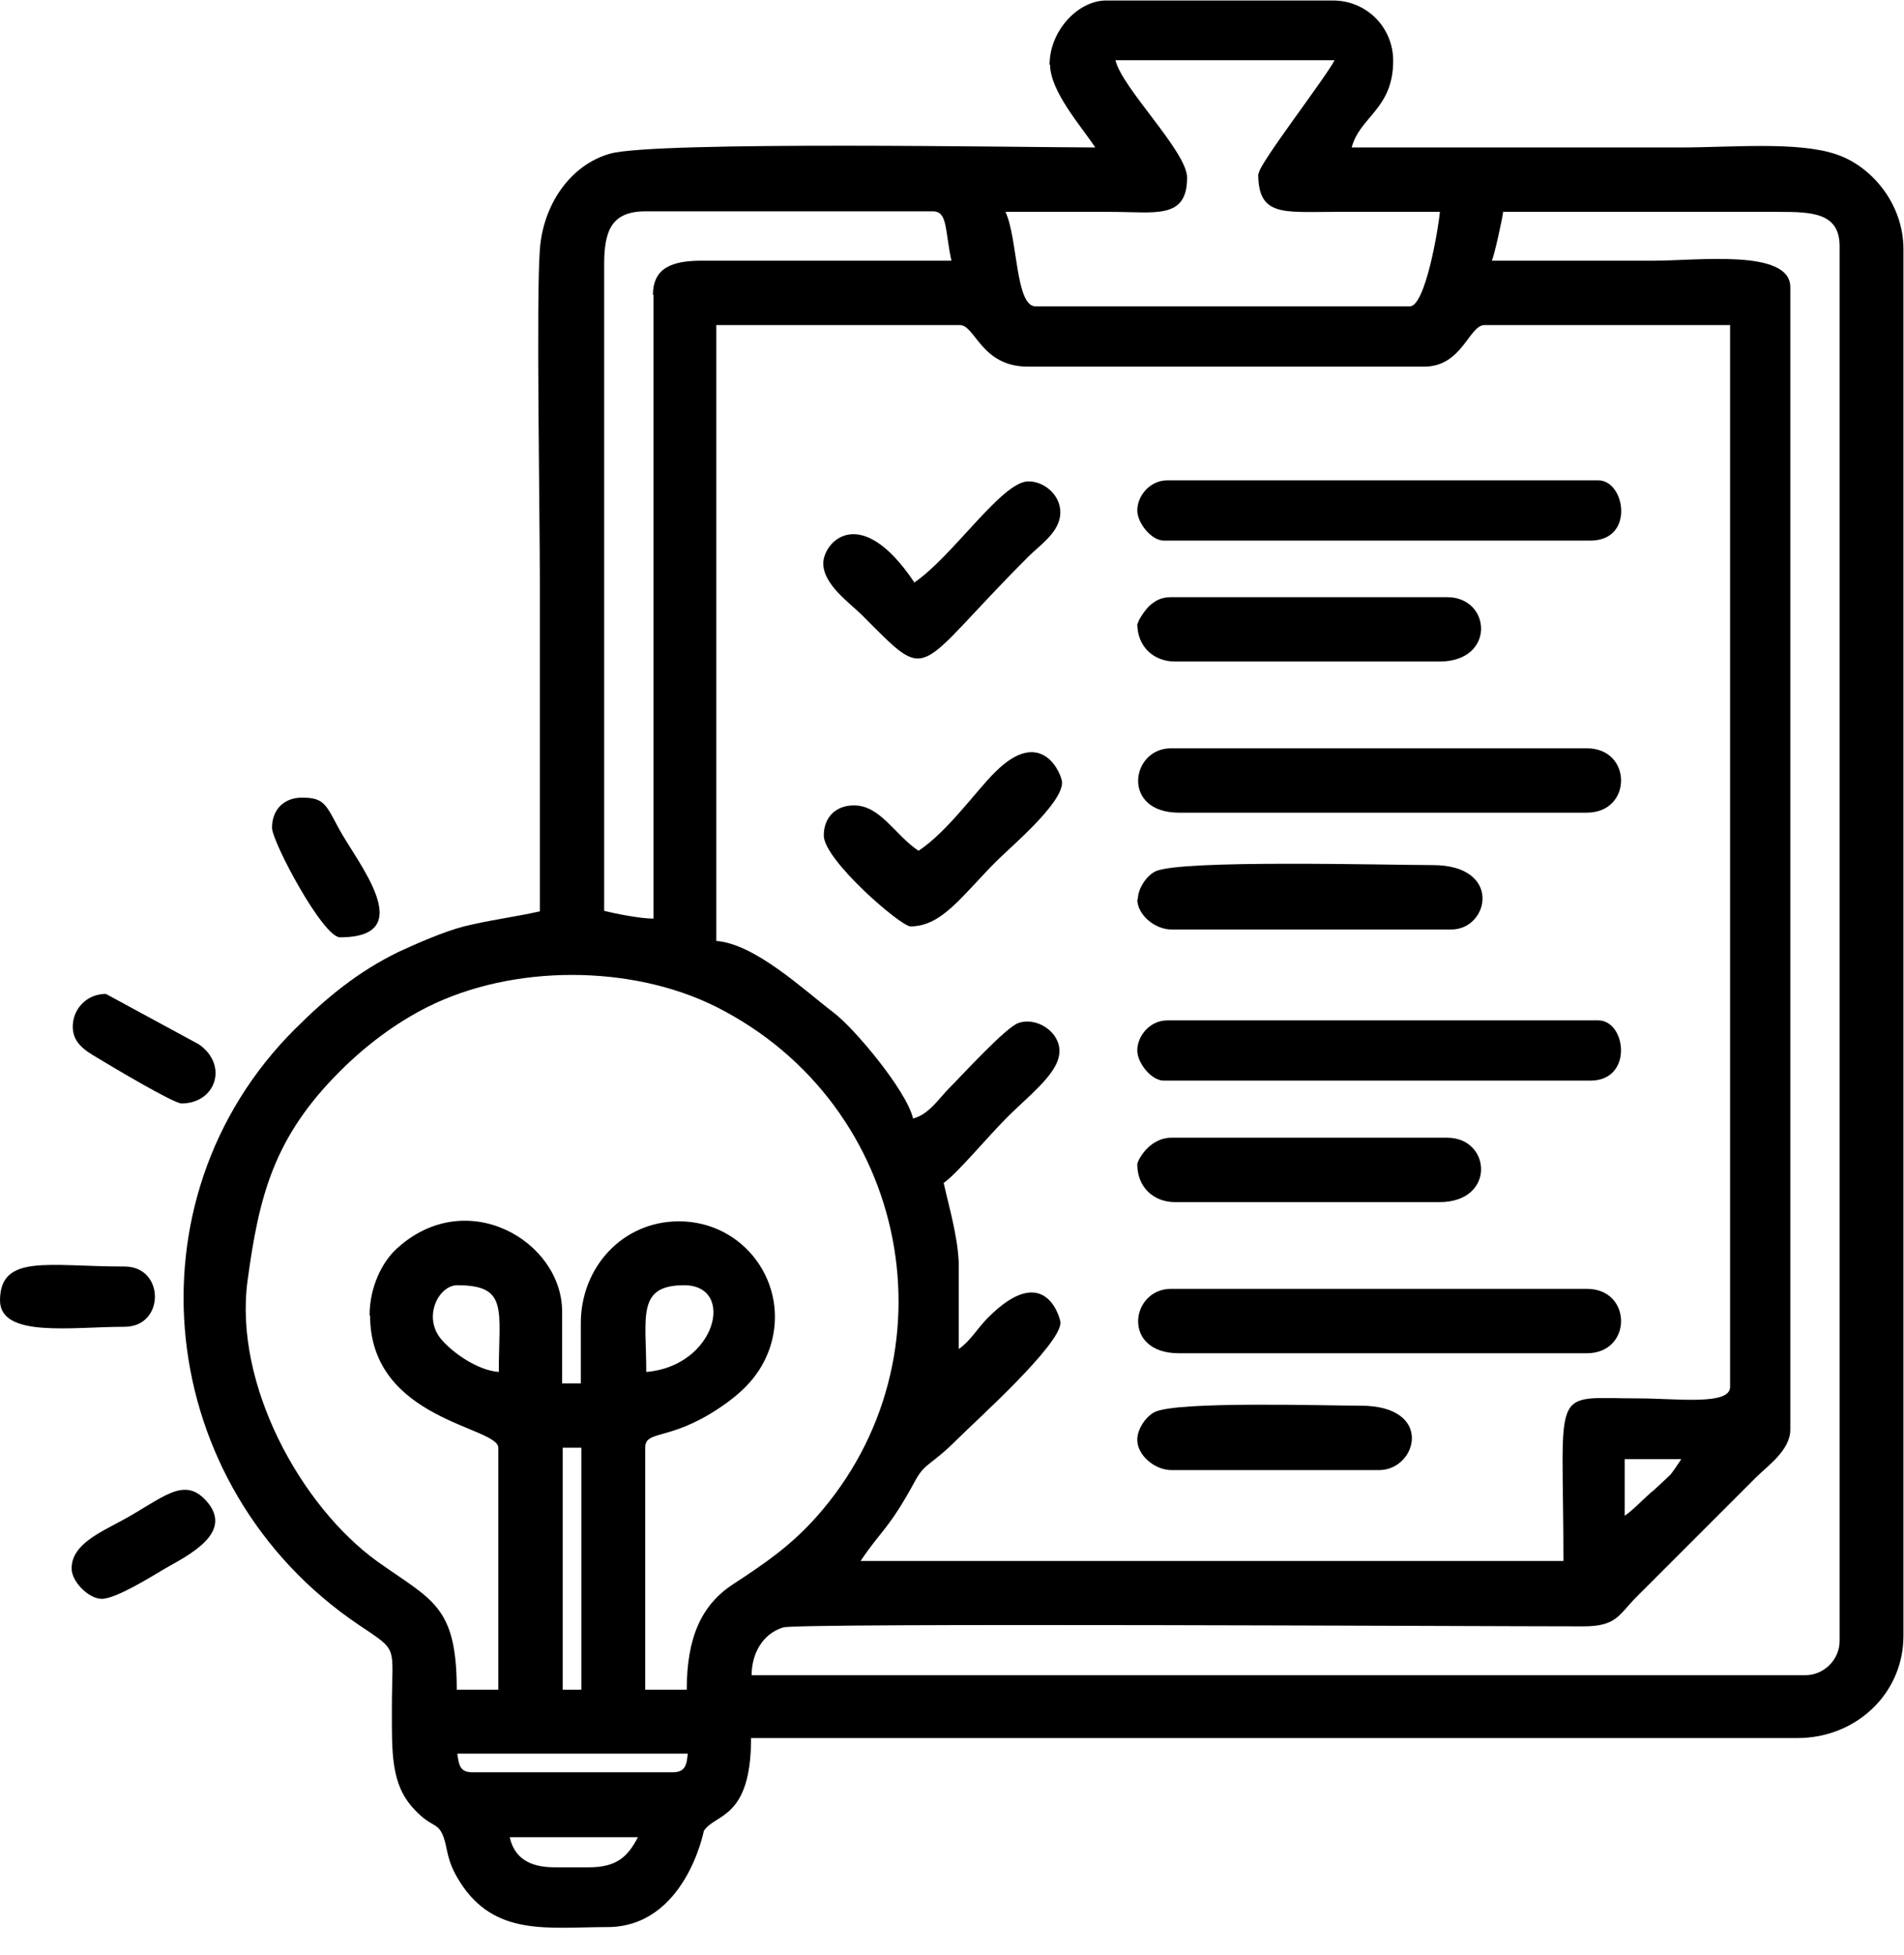
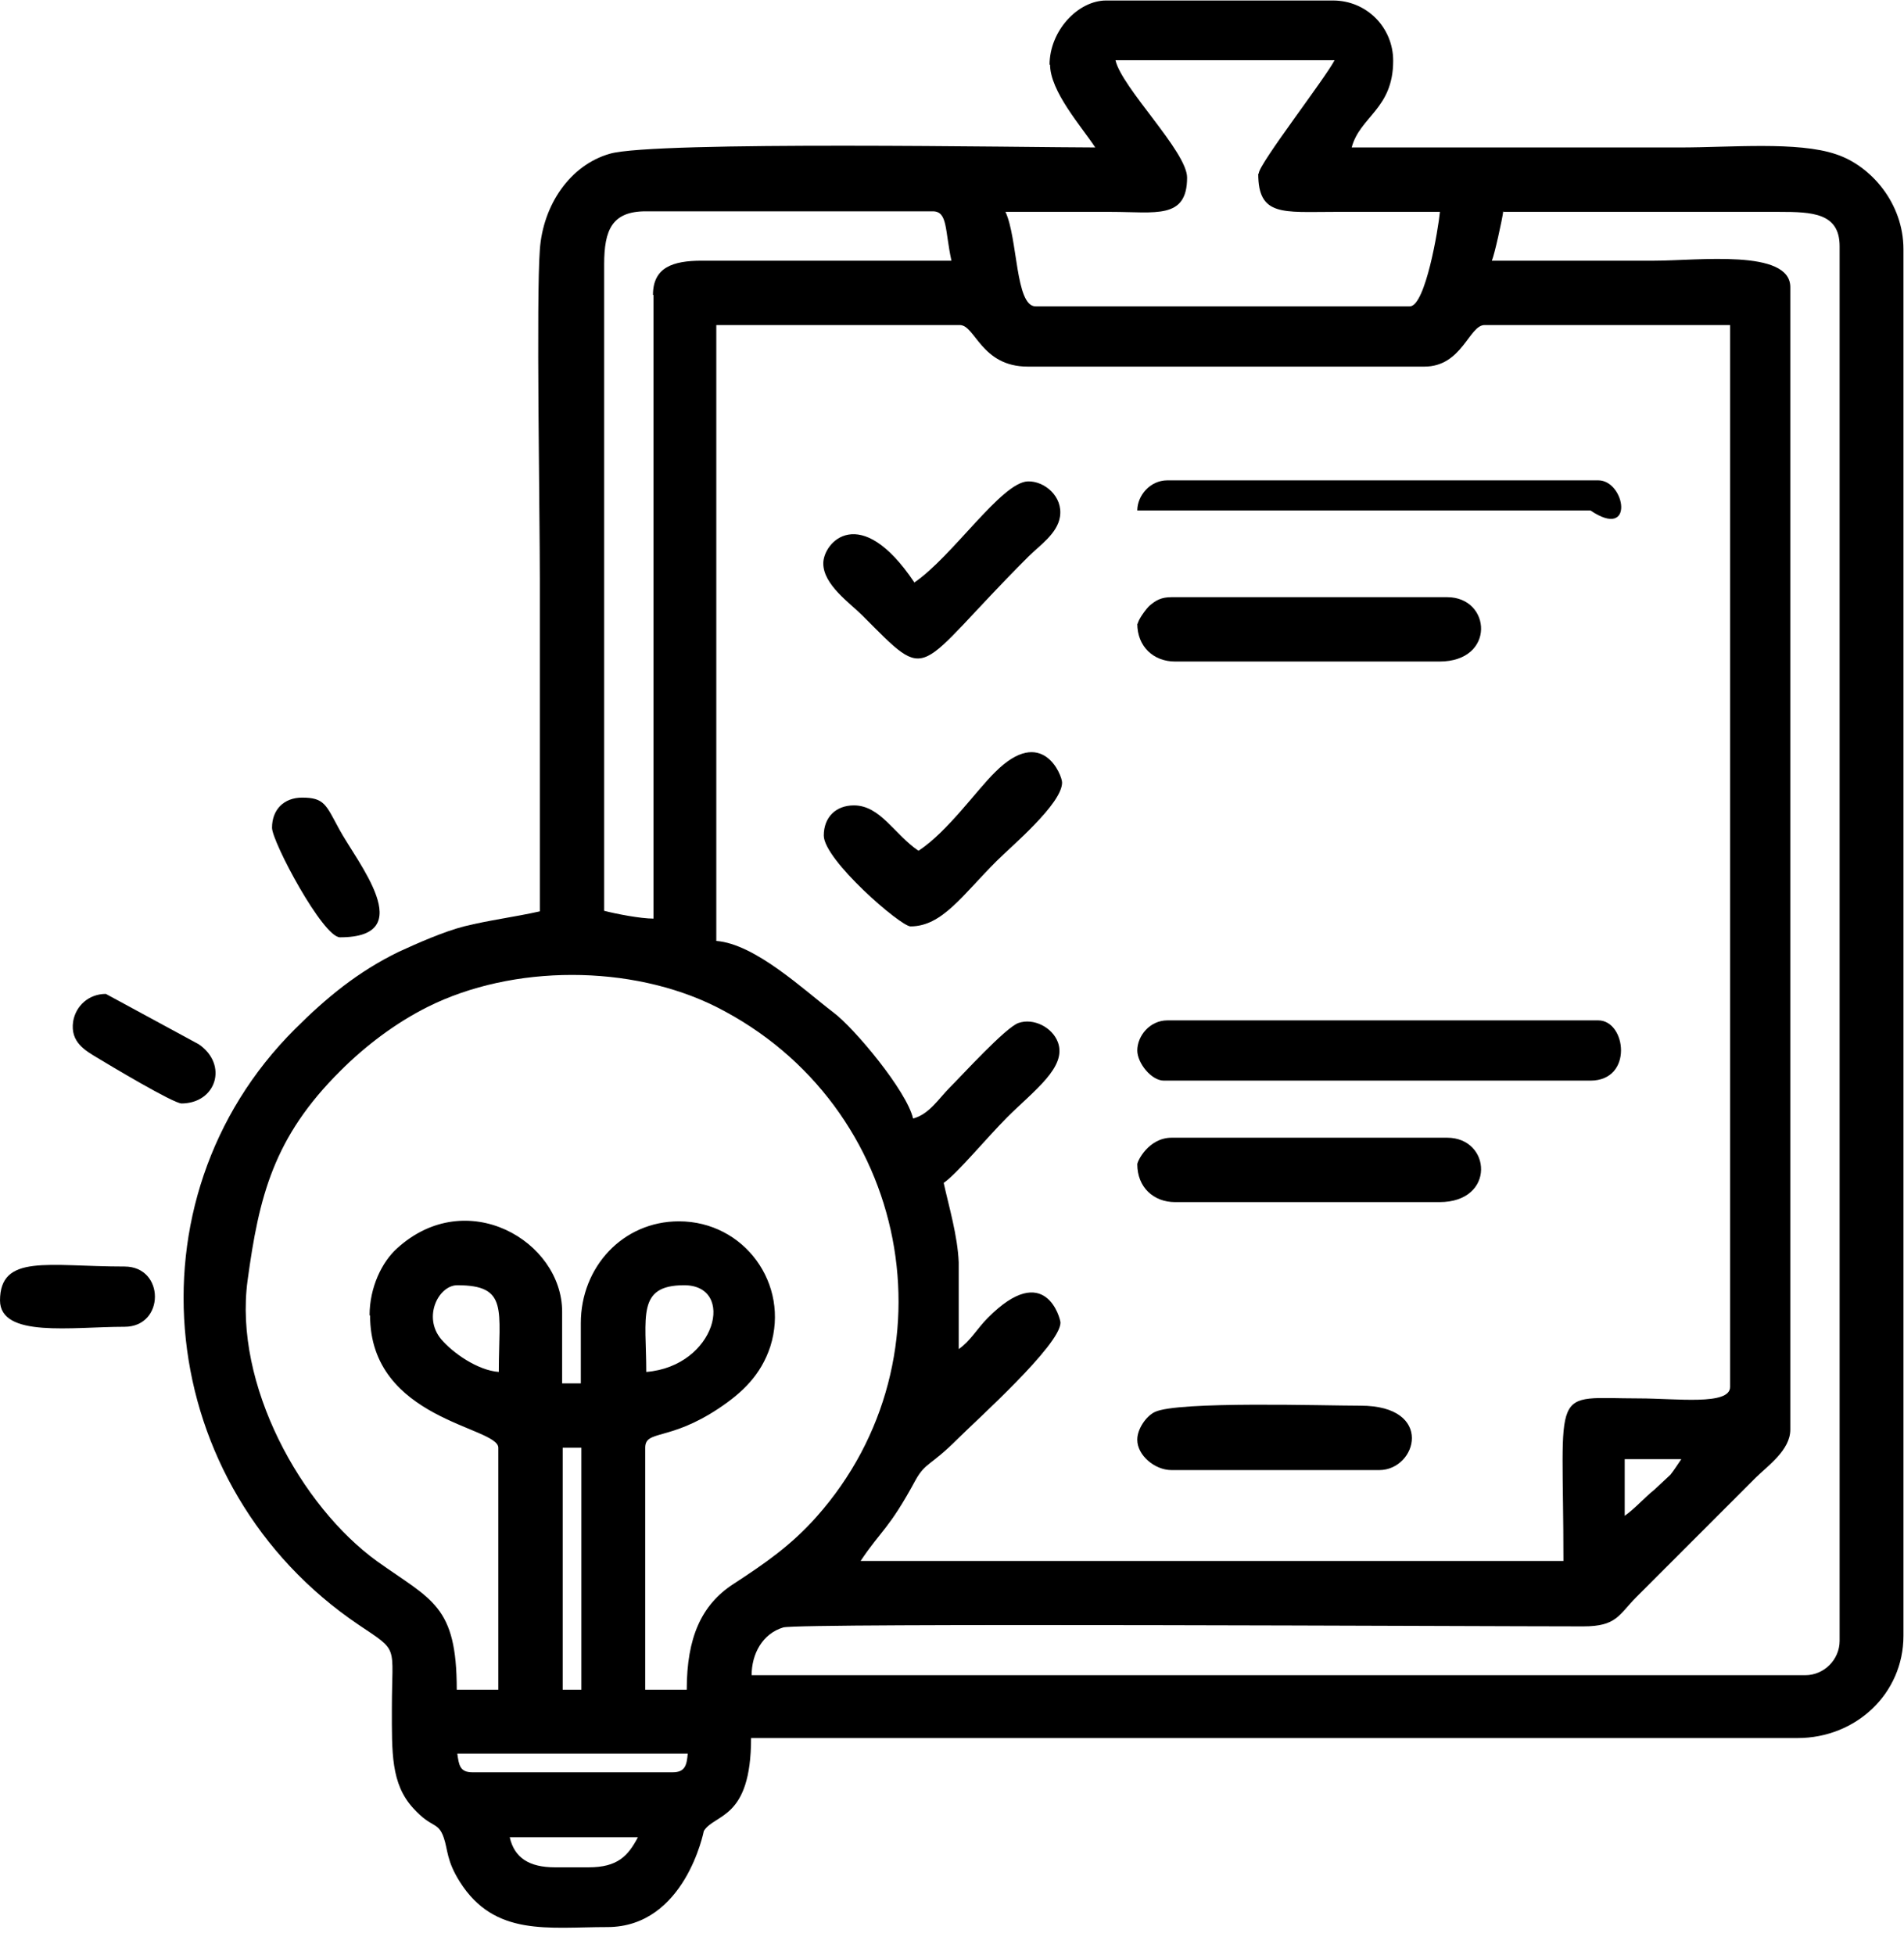
<svg xmlns="http://www.w3.org/2000/svg" width="38" height="39" viewBox="0 0 38 39" fill="none">
  <g clip-path="url(#clip0_370_35)">
    <path fill-rule="evenodd" clip-rule="evenodd" d="M20.957 1.285C20.957 1.823 21.579 2.517 21.859 2.942C20.585 2.942 13.063 2.808 12.172 3.067C11.375 3.294 10.836 4.092 10.774 4.983C10.701 5.947 10.774 10.225 10.774 11.541V18.182C10.266 18.296 9.759 18.358 9.261 18.482C8.857 18.586 8.339 18.814 7.956 18.99C7.148 19.383 6.516 19.901 5.884 20.533C2.465 23.942 3.076 29.66 7.158 32.416C7.977 32.965 7.821 32.799 7.821 34.084C7.821 34.965 7.801 35.586 8.246 36.073C8.619 36.487 8.743 36.332 8.857 36.664C8.94 36.902 8.909 37.119 9.178 37.544C9.872 38.642 10.94 38.446 12.121 38.446C13.675 38.446 14.047 36.529 14.047 36.529C14.265 36.177 14.99 36.311 14.99 34.675H35.876C37.036 34.675 37.989 33.794 37.989 32.634V4.973C37.989 4.051 37.337 3.305 36.642 3.077C35.876 2.818 34.55 2.942 33.534 2.942H26.977C27.142 2.321 27.805 2.176 27.805 1.212C27.805 0.549 27.277 0.01 26.604 0.01H22.076C21.517 0.01 20.947 0.611 20.947 1.295M25.112 3.471C25.112 4.32 25.609 4.227 26.624 4.227C27.329 4.227 28.033 4.227 28.738 4.227C28.707 4.558 28.448 6.112 28.137 6.112H20.668C20.263 6.112 20.315 4.755 20.067 4.227H22.18C23.061 4.227 23.692 4.382 23.692 3.543C23.692 3.025 22.387 1.751 22.263 1.202H26.635C26.448 1.564 25.122 3.274 25.122 3.46L25.112 3.471ZM13.043 5.884V18.327C12.784 18.327 12.297 18.233 12.058 18.171V5.273C12.058 4.589 12.214 4.216 12.887 4.216H18.616C18.917 4.216 18.855 4.589 18.989 5.201H14.006C13.426 5.201 13.032 5.335 13.032 5.884H13.043ZM30.012 4.227H35.513C36.166 4.227 36.715 4.248 36.715 4.911V32.737C36.715 33.11 36.404 33.421 36.031 33.421H15.001C15.001 32.996 15.218 32.592 15.633 32.468C15.964 32.375 29.535 32.447 31.597 32.447C32.27 32.447 32.302 32.219 32.664 31.857L35.037 29.484C35.275 29.246 35.731 28.935 35.731 28.521V5.729C35.731 4.962 33.887 5.201 33.016 5.201H29.774C29.826 5.087 29.981 4.382 30.002 4.216L30.012 4.227ZM14.327 6.485H19.155C19.466 6.485 19.58 7.314 20.512 7.314H28.427C29.183 7.314 29.318 6.485 29.629 6.485H34.529V27.671C34.529 28.044 33.452 27.899 32.716 27.899C30.913 27.899 31.203 27.568 31.203 31.142H17.176C17.591 30.52 17.736 30.52 18.274 29.526C18.471 29.173 18.575 29.246 19.113 28.707C19.486 28.334 21.165 26.832 21.165 26.387C21.165 26.314 20.864 25.133 19.714 26.293C19.497 26.511 19.372 26.749 19.134 26.915V25.185C19.113 24.657 18.937 24.066 18.834 23.6C19.093 23.424 19.704 22.688 20.098 22.294C20.636 21.756 21.299 21.29 21.113 20.792C20.999 20.492 20.626 20.305 20.326 20.409C20.067 20.502 19.217 21.435 18.958 21.694C18.73 21.922 18.544 22.232 18.223 22.315C18.098 21.766 17.052 20.513 16.637 20.202C16.026 19.736 15.073 18.834 14.296 18.772V6.485H14.327ZM7.386 26.242C7.386 28.334 9.945 28.459 9.945 28.883V33.711H9.116C9.116 32.022 8.619 31.929 7.531 31.152C6.008 30.054 4.661 27.619 4.941 25.547C5.169 23.869 5.459 22.688 6.796 21.362C7.293 20.865 7.894 20.409 8.536 20.088C10.235 19.238 12.597 19.238 14.296 20.088C18.181 22.046 19.124 27.081 16.296 30.261C15.788 30.831 15.28 31.183 14.628 31.608C13.996 32.022 13.706 32.675 13.706 33.711H12.877V28.883C12.877 28.521 13.353 28.759 14.348 28.096C14.814 27.785 15.187 27.433 15.374 26.863C15.767 25.62 14.856 24.366 13.55 24.366C12.431 24.366 11.592 25.278 11.592 26.397V27.599H11.219V26.169C11.219 24.76 9.313 23.641 7.925 24.905C7.624 25.174 7.376 25.682 7.376 26.242H7.386ZM9.127 25.641C10.152 25.641 9.955 26.128 9.955 27.371C9.531 27.34 9.033 26.988 8.805 26.718C8.432 26.273 8.754 25.641 9.127 25.641ZM12.898 27.371C12.898 26.273 12.701 25.641 13.654 25.641C14.69 25.641 14.296 27.257 12.898 27.371ZM32.426 30.241V29.111H33.555C33.483 29.215 33.42 29.318 33.338 29.422L33.027 29.712C32.809 29.888 32.633 30.095 32.426 30.241ZM11.23 28.883H11.603V33.711H11.23V28.883ZM9.127 34.985H13.726C13.706 35.213 13.675 35.358 13.426 35.358H9.427C9.178 35.358 9.158 35.213 9.127 34.985ZM11.758 37.254H11.074C10.567 37.254 10.266 37.068 10.173 36.653H12.732C12.535 37.026 12.328 37.254 11.748 37.254H11.758Z" fill="currentColor" />
-     <path fill-rule="evenodd" clip-rule="evenodd" d="M23.527 26.998H31.67C32.581 26.998 32.581 25.713 31.67 25.713H23.371C22.563 25.713 22.377 26.998 23.527 26.998Z" fill="currentColor" />
-     <path fill-rule="evenodd" clip-rule="evenodd" d="M23.527 16.213H31.67C32.581 16.213 32.581 14.929 31.67 14.929H23.371C22.563 14.929 22.377 16.213 23.527 16.213Z" fill="currentColor" />
-     <path fill-rule="evenodd" clip-rule="evenodd" d="M22.698 10.184C22.698 10.432 22.978 10.785 23.227 10.785H31.742C32.633 10.785 32.437 9.583 31.898 9.583H23.299C22.947 9.583 22.698 9.894 22.698 10.184Z" fill="currentColor" />
+     <path fill-rule="evenodd" clip-rule="evenodd" d="M22.698 10.184H31.742C32.633 10.785 32.437 9.583 31.898 9.583H23.299C22.947 9.583 22.698 9.894 22.698 10.184Z" fill="currentColor" />
    <path fill-rule="evenodd" clip-rule="evenodd" d="M22.698 20.958C22.698 21.207 22.978 21.559 23.227 21.559H31.742C32.602 21.559 32.457 20.357 31.898 20.357H23.299C22.947 20.357 22.698 20.668 22.698 20.958Z" fill="currentColor" />
-     <path fill-rule="evenodd" clip-rule="evenodd" d="M22.698 17.943C22.698 18.244 23.04 18.544 23.382 18.544H28.966C29.722 18.544 29.992 17.259 28.593 17.259C27.712 17.259 23.548 17.146 23.061 17.384C22.885 17.467 22.709 17.726 22.709 17.943" fill="currentColor" />
    <path fill-rule="evenodd" clip-rule="evenodd" d="M22.698 12.442C22.698 12.898 23.019 13.198 23.454 13.198H28.728C29.857 13.198 29.764 11.914 28.883 11.914H23.382C23.175 11.914 23.071 11.976 22.947 12.08C22.885 12.131 22.709 12.37 22.709 12.442" fill="currentColor" />
    <path fill-rule="evenodd" clip-rule="evenodd" d="M22.698 23.227C22.698 23.683 23.019 23.983 23.454 23.983H28.728C29.857 23.983 29.764 22.698 28.883 22.698H23.382C22.926 22.698 22.698 23.165 22.698 23.227Z" fill="currentColor" />
    <path fill-rule="evenodd" clip-rule="evenodd" d="M18.327 16.97C17.85 16.648 17.571 16.068 17.042 16.068C16.68 16.068 16.441 16.306 16.441 16.669C16.441 17.156 17.975 18.482 18.172 18.482C18.803 18.482 19.207 17.86 19.891 17.177C20.181 16.887 21.197 16.037 21.197 15.612C21.197 15.467 20.803 14.462 19.86 15.405C19.498 15.757 18.917 16.586 18.337 16.97" fill="currentColor" />
    <path fill-rule="evenodd" clip-rule="evenodd" d="M18.244 11.613C17.166 10.008 16.431 10.816 16.431 11.24C16.431 11.665 16.959 12.028 17.208 12.276C18.606 13.675 18.202 13.426 20.523 11.106C20.74 10.888 21.103 10.65 21.155 10.308C21.217 9.904 20.844 9.593 20.512 9.604C19.984 9.624 19.01 11.106 18.244 11.624" fill="currentColor" />
    <path fill-rule="evenodd" clip-rule="evenodd" d="M22.698 28.728C22.698 29.028 23.04 29.329 23.382 29.329H27.526C28.282 29.329 28.634 28.044 27.153 28.044C26.428 28.044 23.506 27.951 23.05 28.169C22.874 28.251 22.698 28.51 22.698 28.718" fill="currentColor" />
-     <path fill-rule="evenodd" clip-rule="evenodd" d="M1.43 31.297C1.43 31.556 1.772 31.898 2.031 31.898C2.321 31.898 3.056 31.432 3.305 31.287C3.781 31.017 4.672 30.572 4.123 29.95C3.667 29.432 3.243 29.899 2.435 30.334C1.979 30.582 1.43 30.821 1.43 31.287" fill="currentColor" />
    <path fill-rule="evenodd" clip-rule="evenodd" d="M5.429 16.514C5.429 16.793 6.444 18.7 6.786 18.7C8.381 18.7 7.128 17.208 6.765 16.534C6.506 16.058 6.475 15.913 6.03 15.913C5.667 15.913 5.429 16.151 5.429 16.514Z" fill="currentColor" />
    <path fill-rule="evenodd" clip-rule="evenodd" d="M0 25.941C0 26.697 1.43 26.47 2.486 26.47C3.294 26.47 3.294 25.268 2.486 25.268C0.953 25.268 0 25.009 0 25.951" fill="currentColor" />
    <path fill-rule="evenodd" clip-rule="evenodd" d="M3.615 22.015C4.32 22.015 4.558 21.238 3.967 20.834L2.113 19.829C1.771 19.829 1.512 20.067 1.46 20.378C1.398 20.792 1.699 20.958 1.958 21.113C2.165 21.238 3.46 22.015 3.626 22.015" fill="currentColor" />
  </g>
  <defs>
    <clipPath id="clip0_370_35">
      <rect width="38" height="38.466" fill="currentColor" />
    </clipPath>
  </defs>
</svg>